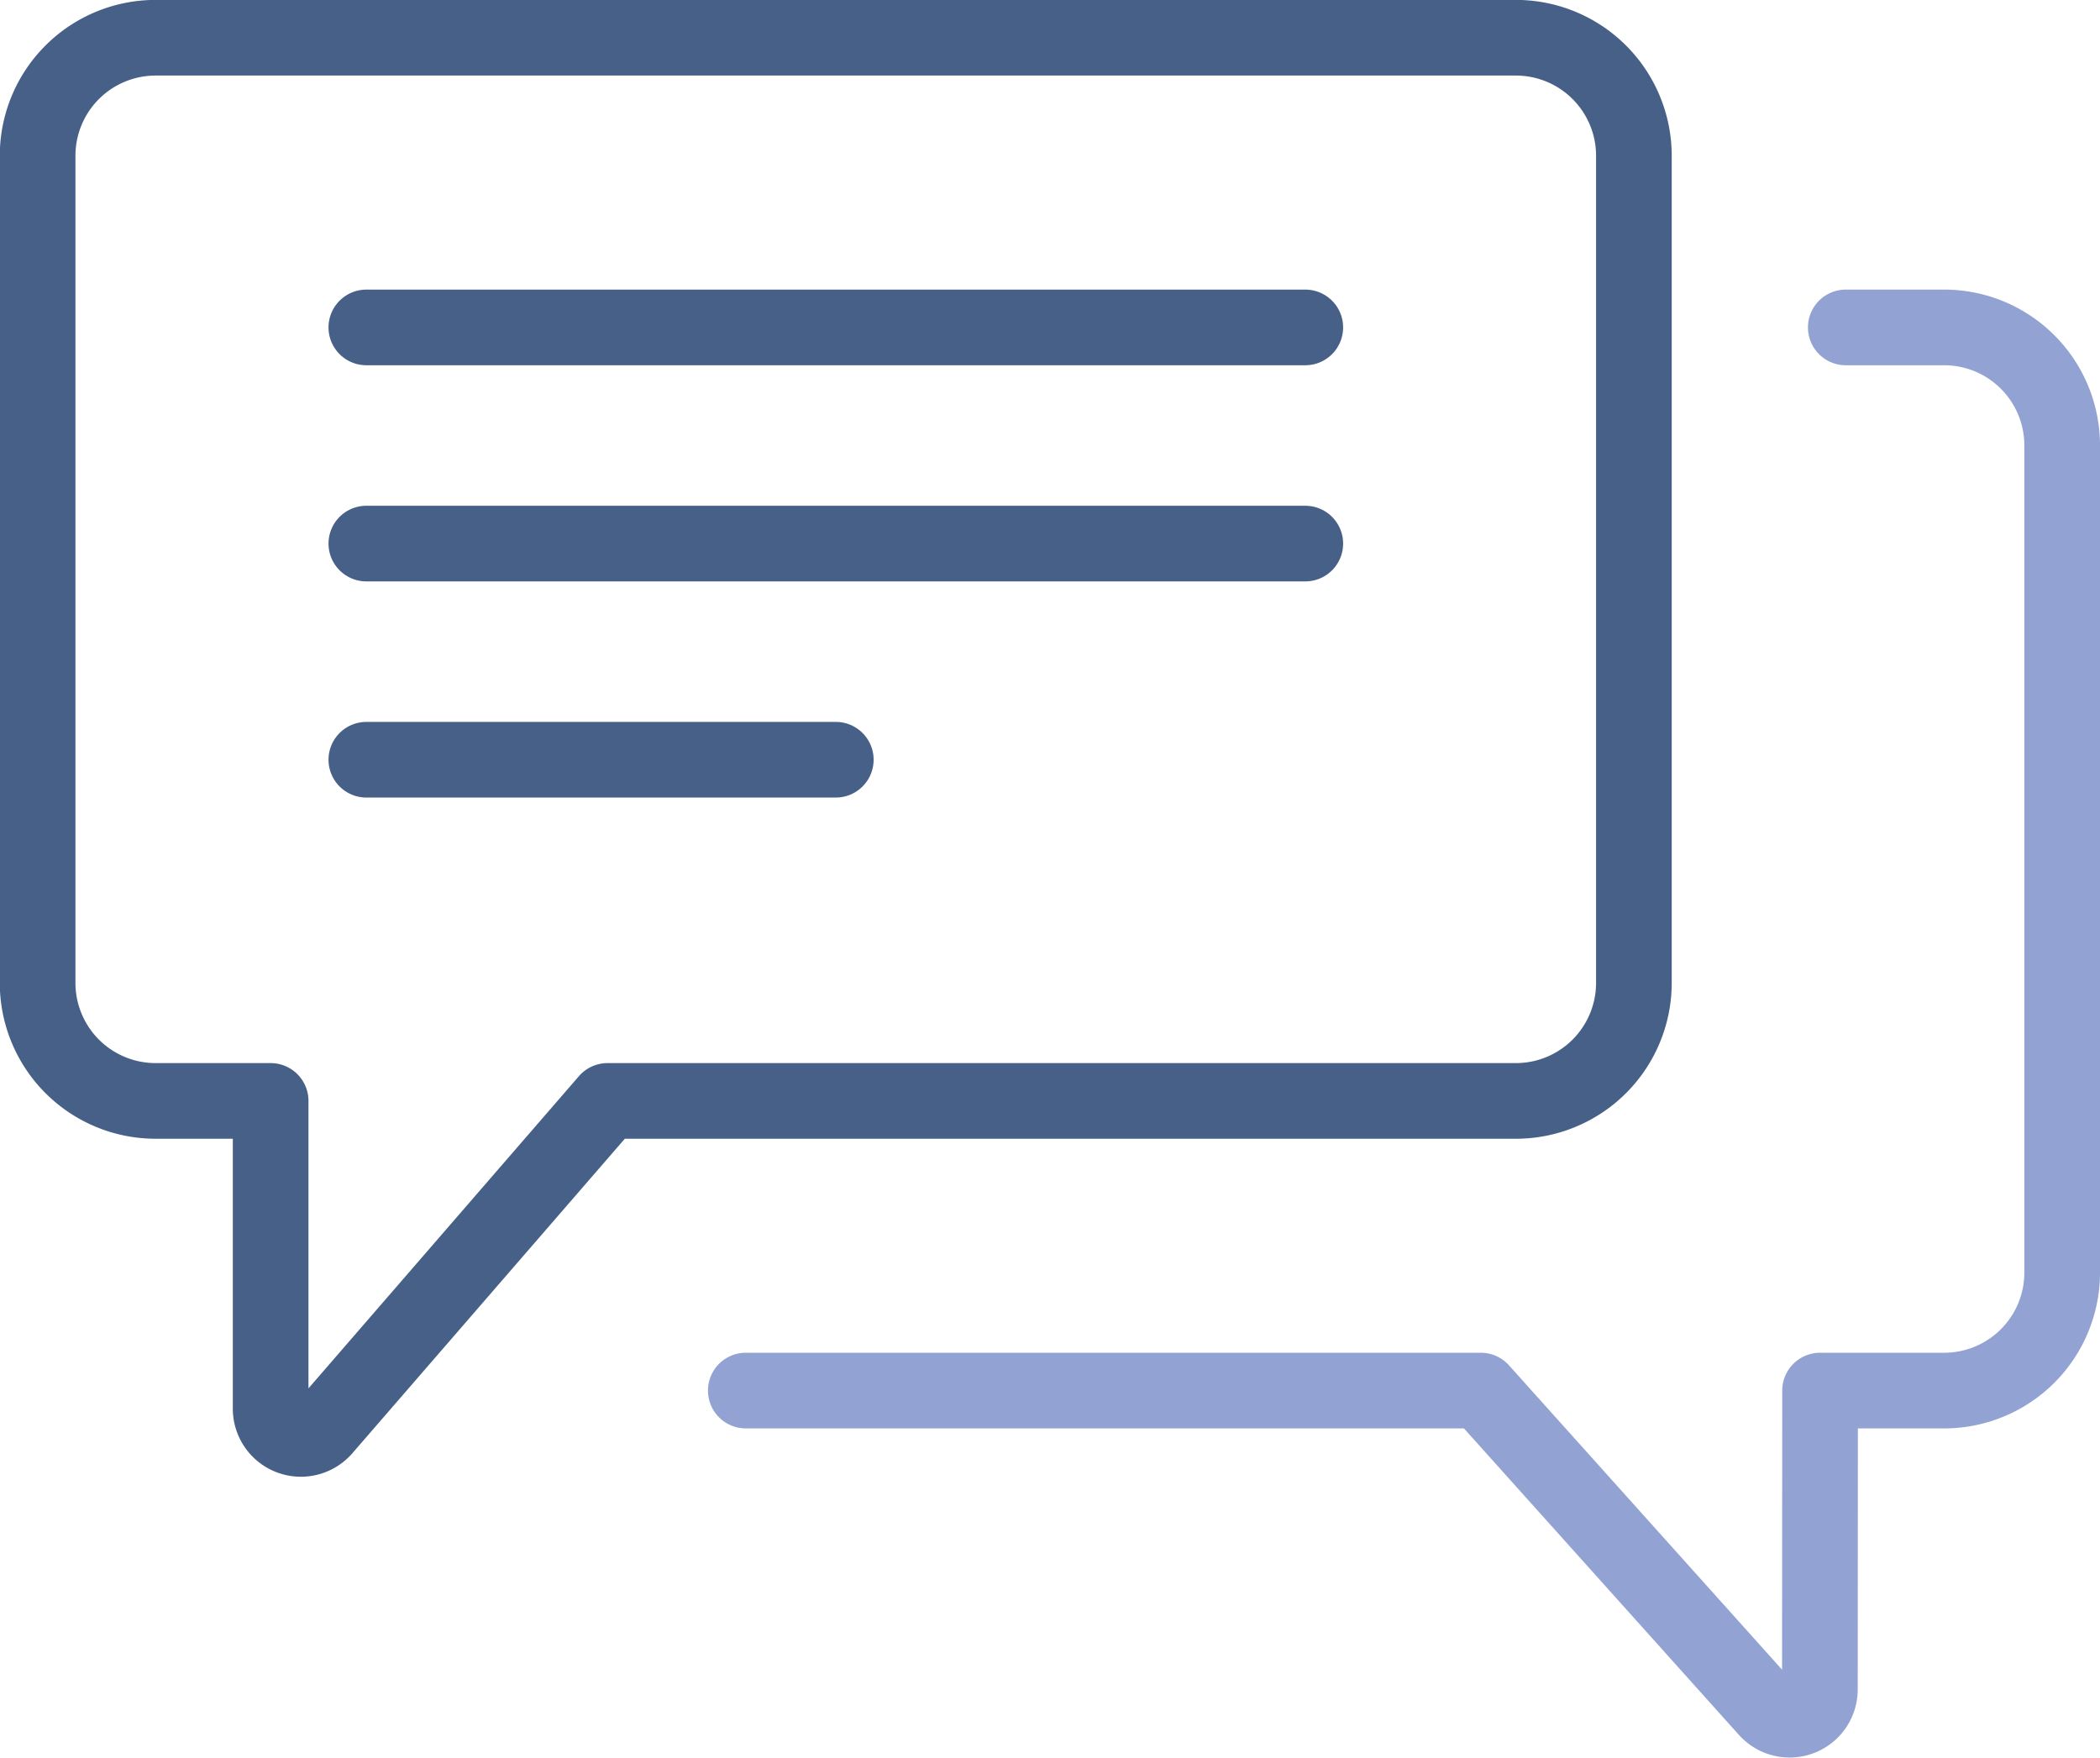
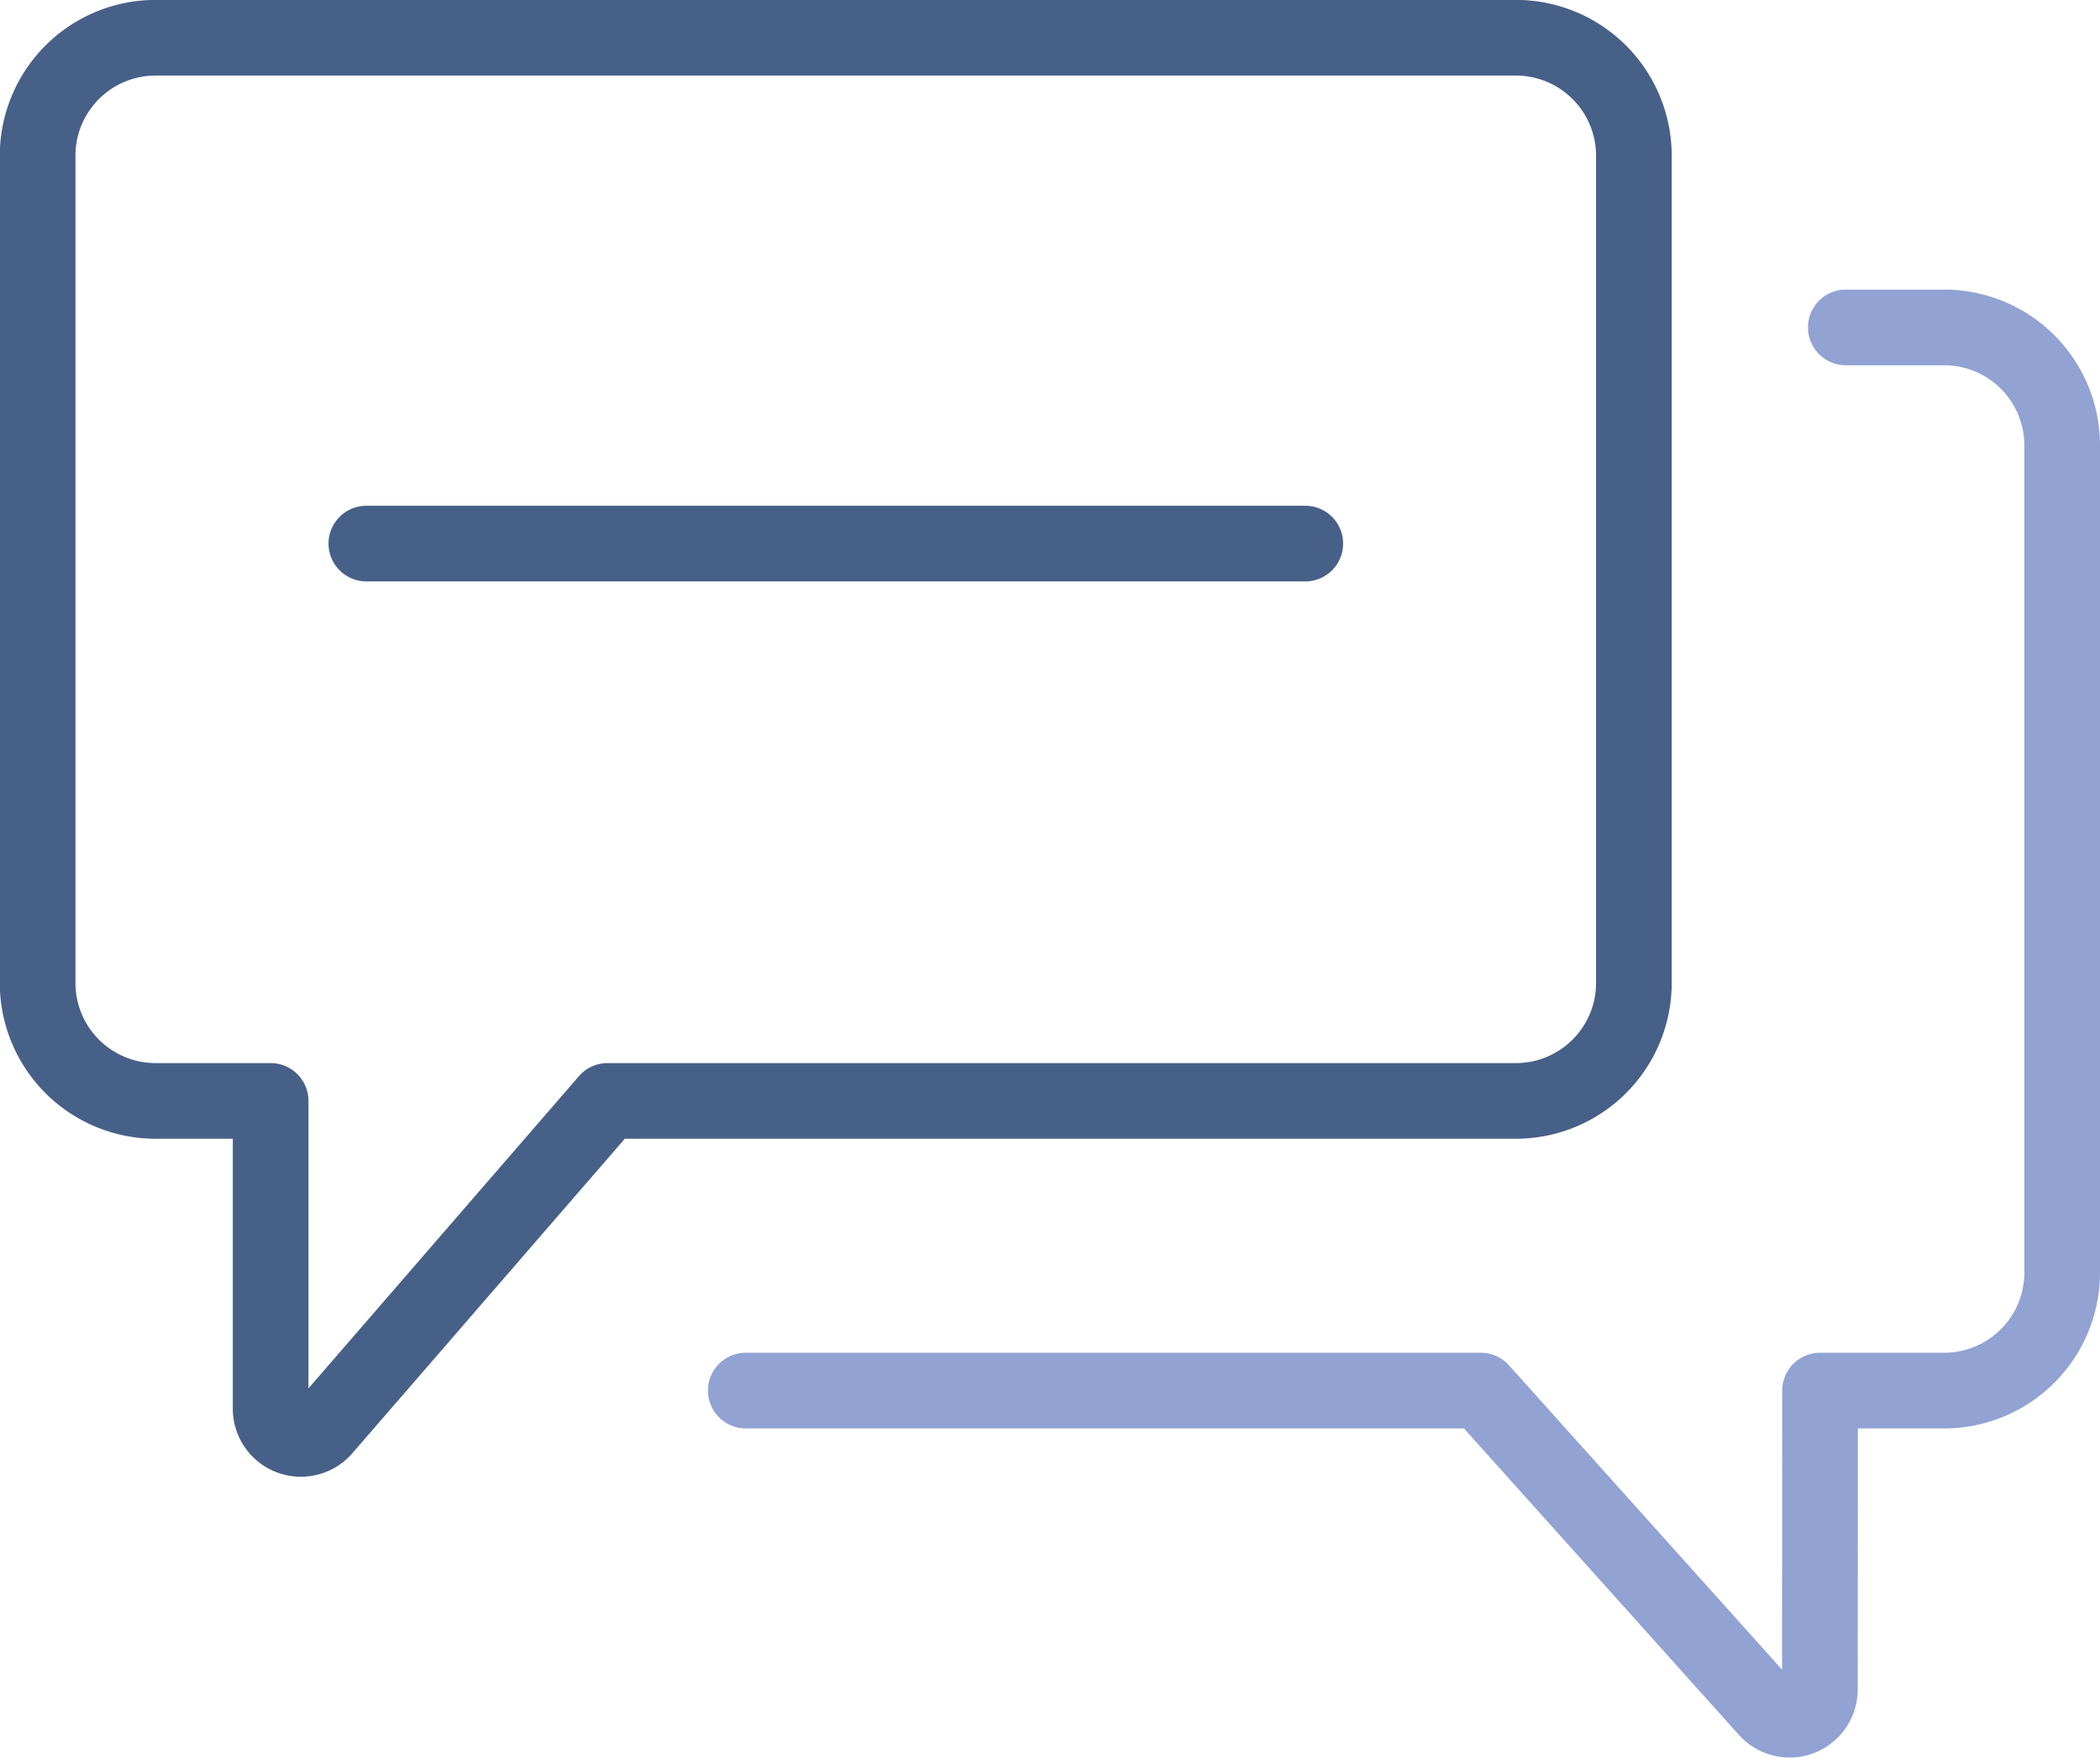
<svg xmlns="http://www.w3.org/2000/svg" width="69.392" height="58.104" viewBox="0 0 69.392 58.104">
  <g id="Gruppe_82" data-name="Gruppe 82" transform="translate(1.25 1.25)">
    <path id="Pfad_50" data-name="Pfad 50" d="M684.96,379.76H654.945l-9.37,10.817a1,1,0,0,1-1.762-.657V379.76h-3.8a3.9,3.9,0,0,1-3.9-3.9V348.526a3.9,3.9,0,0,1,3.9-3.9H684.96a3.9,3.9,0,0,1,3.9,3.9v27.339A3.9,3.9,0,0,1,684.96,379.76Z" transform="translate(-636.12 -344.629)" fill="none" stroke="#476088" stroke-linejoin="round" stroke-miterlimit="10" stroke-width="2.5" />
    <path id="Pfad_51" data-name="Pfad 51" d="M705.548,358.161h3.25a3.9,3.9,0,0,1,3.9,3.9v27.333a3.9,3.9,0,0,1-3.9,3.9h-4.1l-.006,9.869a1,1,0,0,1-1.75.669l-9.454-10.538H669.2" transform="translate(-645.806 -348.591)" fill="none" stroke="#91a2d3" stroke-linecap="round" stroke-linejoin="round" stroke-width="2.5" />
    <g id="Gruppe_81" data-name="Gruppe 81" transform="translate(10.855 9.57)">
-       <line id="Linie_146" data-name="Linie 146" x2="31.027" fill="none" stroke="#476088" stroke-linecap="round" stroke-linejoin="round" stroke-width="2.5" />
      <line id="Linie_147" data-name="Linie 147" x2="31.027" transform="translate(0 7.143)" fill="none" stroke="#476088" stroke-linecap="round" stroke-linejoin="round" stroke-width="2.5" />
-       <line id="Linie_148" data-name="Linie 148" x2="15.513" transform="translate(0 14.286)" fill="none" stroke="#476088" stroke-linecap="round" stroke-linejoin="round" stroke-width="2.5" />
    </g>
  </g>
</svg>